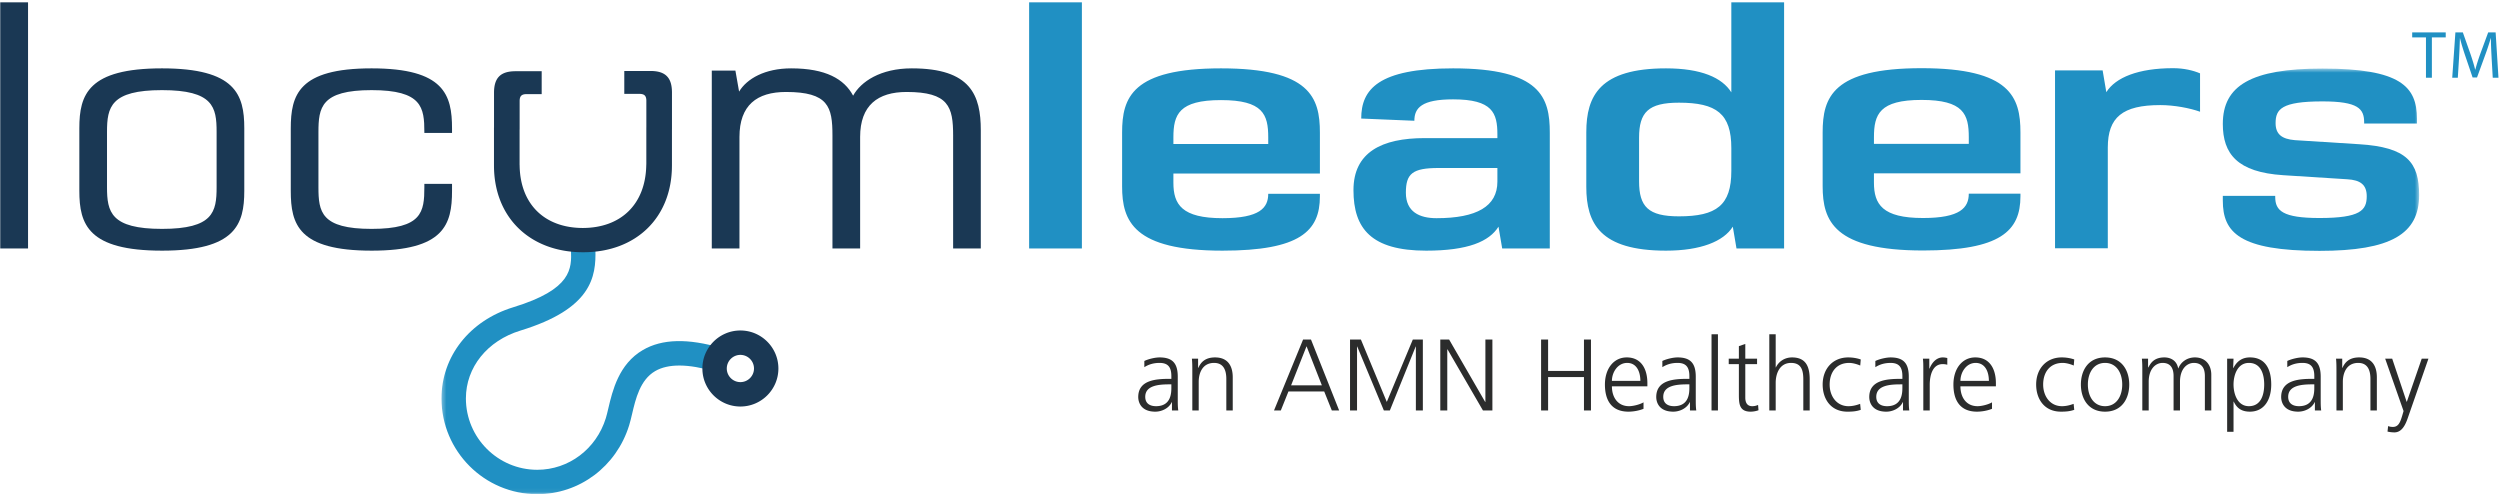
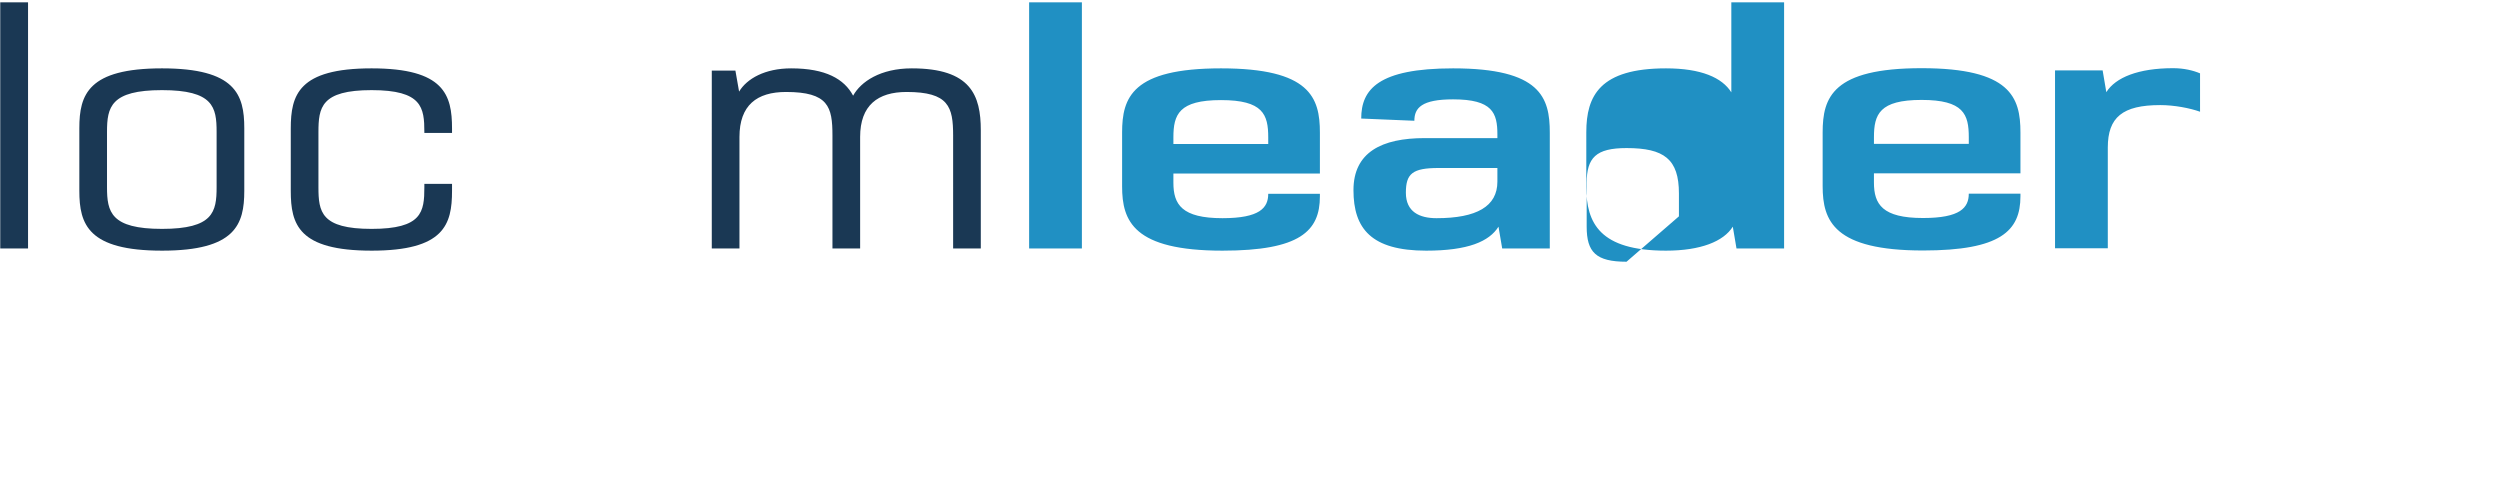
<svg xmlns="http://www.w3.org/2000/svg" xmlns:xlink="http://www.w3.org/1999/xlink" width="602" height="119" viewBox="0 0 602 119">
  <defs>
    <path id="a" d="M476.527 102.94V.508H.311V102.94z" />
  </defs>
  <g fill="none" fill-rule="evenodd">
    <path fill="#1A3854" d="M.06 59.825h6.693V.554H.06zM52.16 31.745c0-5.954-.8-10.042-13.152-10.042-12.351 0-13.24 4.088-13.24 10.042v13.329c0 5.953.889 10.041 13.24 10.041 12.352 0 13.152-4.088 13.152-10.041V31.745zM39.008 60.358c-17.772 0-19.904-6.309-19.904-14.395V30.856c0-8.086 2.132-14.396 19.904-14.396 17.683 0 19.816 6.31 19.816 14.396v15.107c0 8.086-2.133 14.395-19.816 14.395zm50.469 0c-17.594 0-19.46-6.309-19.46-14.395V30.945c0-8.087 1.866-14.485 19.46-14.485 17.506 0 19.372 6.398 19.372 14.485v1.066h-6.664v-.178c0-5.953-.534-10.13-12.708-10.13s-12.796 4.177-12.796 10.13v13.241c0 5.953.622 10.041 12.796 10.041s12.708-4.088 12.708-10.041v-.8h6.664v1.689c0 8.086-1.866 14.395-19.372 14.395m140.036-.533V32.633c0-6.931-1.066-10.486-11.196-10.486-6.932 0-11.197 3.199-11.197 10.841v26.837h-6.664V32.633c0-6.931-.978-10.486-11.197-10.486-7.02 0-11.196 3.199-11.196 10.841v26.837h-6.665V16.994h5.687l.889 5.064c1.866-3.109 6.22-5.598 12.529-5.598 8.353 0 12.796 2.577 14.929 6.576 1.866-3.377 6.575-6.576 14.129-6.576 14.217 0 16.616 6.487 16.616 14.929v28.436h-6.664" />
-     <path fill="#2090C3" d="M247.813 59.825h12.707V.554h-12.707zM305.391 33.078c0-5.51-1.243-8.975-11.374-8.975-10.13 0-11.463 3.465-11.463 8.975v1.599h22.837v-1.599zm-11.018 27.28c-21.415 0-24.17-7.109-24.17-15.462V31.922c0-8.442 2.399-15.462 23.814-15.462 21.416 0 23.815 7.02 23.815 15.462v9.864h-35.278v2.222c0 5.242 2.044 8.53 11.819 8.53 8.975 0 11.018-2.488 11.018-5.865h12.441v.622c0 8.353-4.799 13.063-23.459 13.063zm66.197-19.905h-14.129c-6.309 0-7.908 1.333-7.908 5.954 0 4.62 3.287 6.131 7.375 6.131 9.686 0 14.662-2.843 14.662-8.797v-3.288zm1.155 19.372-.889-5.243c-2.221 3.554-7.286 5.776-17.416 5.776-13.24 0-17.506-5.332-17.506-14.574 0-9.152 6.842-12.529 17.15-12.529h17.506v-.888c0-5.155-1.155-8.443-10.663-8.443-7.553 0-9.33 2.045-9.33 5.155l-12.797-.533c0-7.021 4.087-12.086 22.127-12.086 21.06 0 23.281 7.02 23.281 15.462v27.903h-11.463zm42.56-7.731c9.063 0 12.618-2.666 12.618-10.93v-5.51c0-8.263-3.555-10.929-12.618-10.929-7.376 0-9.597 2.31-9.597 8.441v10.486c0 6.132 2.221 8.442 9.597 8.442zm-22.304-20.261c0-8.797 3.288-15.373 19.194-15.373 8.442 0 13.507 2.222 15.728 5.776V.554h12.707v59.271h-11.463l-.888-5.243c-2.222 3.554-7.732 5.776-16.084 5.776-15.906 0-19.194-6.576-19.194-15.373V31.833zm92.103 1.203c0-5.509-1.245-8.975-11.374-8.975-10.131 0-11.464 3.466-11.464 8.975v1.6h22.838v-1.6zm-11.019 27.281c-21.416 0-24.171-7.109-24.171-15.462V31.881c0-8.442 2.4-15.462 23.816-15.462 21.415 0 23.814 7.02 23.814 15.462v9.864h-35.278v2.221c0 5.243 2.045 8.531 11.819 8.531 8.974 0 11.019-2.488 11.019-5.865h12.44v.622c0 8.353-4.798 13.063-23.459 13.063zm57.11-35.012c-9.063 0-12.618 2.933-12.618 10.219v24.26h-12.706V16.952h11.463l.888 5.243c2.221-3.554 7.731-5.776 16.084-5.776 2.576 0 4.798.533 6.486 1.244v9.242c-2.487-.889-6.22-1.6-9.597-1.6" />
+     <path fill="#2090C3" d="M247.813 59.825h12.707V.554h-12.707zM305.391 33.078c0-5.51-1.243-8.975-11.374-8.975-10.13 0-11.463 3.465-11.463 8.975v1.599h22.837v-1.599zm-11.018 27.28c-21.415 0-24.17-7.109-24.17-15.462V31.922c0-8.442 2.399-15.462 23.814-15.462 21.416 0 23.815 7.02 23.815 15.462v9.864h-35.278v2.222c0 5.242 2.044 8.53 11.819 8.53 8.975 0 11.018-2.488 11.018-5.865h12.441v.622c0 8.353-4.799 13.063-23.459 13.063zm66.197-19.905h-14.129c-6.309 0-7.908 1.333-7.908 5.954 0 4.62 3.287 6.131 7.375 6.131 9.686 0 14.662-2.843 14.662-8.797v-3.288zm1.155 19.372-.889-5.243c-2.221 3.554-7.286 5.776-17.416 5.776-13.24 0-17.506-5.332-17.506-14.574 0-9.152 6.842-12.529 17.15-12.529h17.506v-.888c0-5.155-1.155-8.443-10.663-8.443-7.553 0-9.33 2.045-9.33 5.155l-12.797-.533c0-7.021 4.087-12.086 22.127-12.086 21.06 0 23.281 7.02 23.281 15.462v27.903h-11.463zm42.56-7.731v-5.51c0-8.263-3.555-10.929-12.618-10.929-7.376 0-9.597 2.31-9.597 8.441v10.486c0 6.132 2.221 8.442 9.597 8.442zm-22.304-20.261c0-8.797 3.288-15.373 19.194-15.373 8.442 0 13.507 2.222 15.728 5.776V.554h12.707v59.271h-11.463l-.888-5.243c-2.222 3.554-7.732 5.776-16.084 5.776-15.906 0-19.194-6.576-19.194-15.373V31.833zm92.103 1.203c0-5.509-1.245-8.975-11.374-8.975-10.131 0-11.464 3.466-11.464 8.975v1.6h22.838v-1.6zm-11.019 27.281c-21.416 0-24.171-7.109-24.171-15.462V31.881c0-8.442 2.4-15.462 23.816-15.462 21.415 0 23.814 7.02 23.814 15.462v9.864h-35.278v2.221c0 5.243 2.045 8.531 11.819 8.531 8.974 0 11.019-2.488 11.019-5.865h12.44v.622c0 8.353-4.798 13.063-23.459 13.063zm57.11-35.012c-9.063 0-12.618 2.933-12.618 10.219v24.26h-12.706V16.952h11.463l.888 5.243c2.221-3.554 7.731-5.776 16.084-5.776 2.576 0 4.798.533 6.486 1.244v9.242c-2.487-.889-6.22-1.6-9.597-1.6" />
    <g transform="translate(106 16)">
      <mask id="b" fill="#fff">
        <use xlink:href="#a" />
      </mask>
-       <path fill="#2090C3" d="M476.527 30.987c0 9.331-6.753 13.418-23.992 13.418-19.282 0-23.282-4.442-23.282-12.084v-1.156h12.619v.267c0 3.288 1.778 5.065 10.663 5.065 9.863 0 11.374-1.866 11.374-5.243 0-2.754-1.511-3.91-4.709-4.088l-15.373-.977c-11.108-.711-14.574-5.154-14.574-12.352 0-9.242 6.843-13.329 23.993-13.329 18.839 0 22.749 4.354 22.749 12.085v1.155h-12.708v-.266c0-3.288-1.421-5.066-10.041-5.066-9.864 0-11.285 1.867-11.285 5.243 0 2.666 1.51 3.821 4.621 4.088l15.461.978c11.552.711 14.484 4.354 14.484 12.262M.311 79.939c0-10.126 6.782-18.742 17.278-21.951 14.226-4.349 14.056-9.357 13.905-13.776l5.873-.198c.229 6.737-.959 14.364-18.061 19.593-7.969 2.437-13.119 8.848-13.119 16.332 0 9.476 7.707 17.186 17.18 17.186 7.572 0 14.21-4.998 16.517-12.437.196-.63.392-1.463.599-2.345 1-4.249 2.511-10.672 8.32-14.059 4.615-2.693 10.799-2.851 18.903-.485l-1.646 5.639c-6.383-1.861-11.194-1.89-14.297-.079-3.628 2.115-4.699 6.67-5.56 10.329-.232.986-.451 1.918-.708 2.742C42.422 96.341 33.529 103 23.367 103 10.654 103 .311 92.655.311 79.939z" mask="url(#b)" />
    </g>
-     <path fill="#1A3854" d="M160.569 18.331c-.87-.869-2.186-1.241-3.969-1.241h-6.271v5.516h3.74c1.065.033 1.542.435 1.572 1.572v6.548h-.006v8.706c0 .139-.015.282-.017.452-.207 9.35-6.134 14.996-15.282 15.012-9.2-.016-15.069-5.725-15.206-15.012 0-.117-.015-.209-.013-.287v-8.422h.013v-6.936c.031-1.139.505-1.541 1.572-1.574h3.736v-5.514h-6.273c-1.781 0-3.095.372-3.966 1.239-.868.87-1.24 2.185-1.24 3.97v8.366h-.009v9.117a1.3 1.3 0 0 1 .001.045c.008 12.505 8.711 20.869 21.468 20.854h.034c12.734 0 21.344-8.36 21.349-20.854 0-.004.002-.015.002-.045v-8.668h.006v-8.877c0-1.783-.372-3.099-1.241-3.967m17.717 67.125a3.283 3.283 0 0 0-3.276 3.281 3.281 3.281 0 0 0 3.276 3.277 3.281 3.281 0 0 0 3.277-3.277 3.283 3.283 0 0 0-3.277-3.281zm0 12.433c-5.046 0-9.151-4.106-9.151-9.152 0-5.049 4.105-9.157 9.151-9.157 5.046 0 9.152 4.108 9.152 9.157 0 5.046-4.106 9.152-9.152 9.152z" />
-     <path fill="#2B2C2C" d="M282.063 92.553h-.438c-2.666 0-5.851.267-5.851 3.006 0 1.639 1.18 2.251 2.598 2.251 3.619 0 3.691-3.155 3.691-4.501v-.756zm.145 4.28h-.045c-.687 1.492-2.424 2.296-3.964 2.296-3.545 0-4.112-2.396-4.112-3.521 0-4.185 4.452-4.382 7.681-4.382h.295v-.634c0-2.127-.759-3.203-2.837-3.203-1.295 0-2.517.291-3.669 1.027v-1.495c.953-.461 2.567-.855 3.669-.855 3.085 0 4.379 1.391 4.379 4.645v5.505c0 1.006 0 1.762.123 2.622h-1.52v-2.005zm4.901-7.537c0-.955 0-1.932-.099-2.935h1.491v2.228h.049c.514-1.132 1.448-2.523 4.034-2.523 3.086 0 4.26 2.052 4.26 4.799v7.973h-1.546v-7.585c0-2.348-.828-3.864-2.952-3.864-2.818 0-3.697 2.473-3.697 4.551v6.898h-1.54v-9.542m27.507-5.92-3.723 9.42h7.415l-3.692-9.42zm-.834-1.614h1.904l6.78 17.076h-1.764l-1.836-4.577h-8.605l-1.84 4.577h-1.64l7.001-17.076zM325.087 81.762h2.619l6.236 15.02 6.264-15.02h2.418v17.076h-1.682V83.451h-.049l-6.216 15.387h-1.445l-6.409-15.387h-.048v15.387h-1.688V81.762M346.822 81.762h2.127l8.678 15.02h.056v-15.02h1.686v17.076h-2.275l-8.539-14.726h-.05v14.726h-1.683V81.762M371.094 81.762h1.689v7.557h8.634v-7.557h1.688v17.076h-1.688v-8.047h-8.634v8.047h-1.689V81.762M395 91.717c0-2.18-.876-4.328-3.177-4.328-2.277 0-3.674 2.27-3.674 4.328H395zm.758 6.724c-1.072.444-2.469.688-3.621.688-4.132 0-5.671-2.791-5.671-6.532 0-3.816 2.103-6.531 5.258-6.531 3.521 0 4.965 2.839 4.965 6.19v.781h-8.54c0 2.646 1.423 4.773 4.113 4.773 1.121 0 2.764-.469 3.496-.927v1.558zm11.043-5.888h-.44c-2.665 0-5.85.267-5.85 3.006 0 1.639 1.174 2.251 2.591 2.251 3.624 0 3.699-3.155 3.699-4.501v-.756zm.142 4.28h-.045c-.685 1.492-2.423 2.296-3.968 2.296-3.544 0-4.108-2.396-4.108-3.521 0-4.185 4.457-4.382 7.687-4.382h.292v-.634c0-2.127-.758-3.203-2.841-3.203-1.291 0-2.522.291-3.666 1.027v-1.495c.953-.461 2.572-.855 3.666-.855 3.082 0 4.38 1.391 4.38 4.645v5.505c0 1.006 0 1.762.123 2.622h-1.52v-2.005zM412.136 98.838h1.545V80.487h-1.545zM423.101 87.68h-2.834v8.072c0 1.131.415 2.058 1.663 2.058.587 0 .977-.124 1.418-.296l.098 1.273a5.76 5.76 0 0 1-1.886.342c-2.739 0-2.838-1.883-2.838-4.158V87.68h-2.444v-1.319h2.444V83.35l1.545-.533v3.544h2.834v1.319m2.947-7.193h1.539v7.978h.05c.655-1.371 2.053-2.399 3.885-2.399 3.358 0 4.254 2.227 4.254 5.312v7.46h-1.539v-7.437c0-2.151-.415-4.012-2.956-4.012-2.746 0-3.694 2.592-3.694 4.77v6.679h-1.539V80.487m21.898 7.534c-.835-.361-1.836-.632-2.671-.632-3.005 0-4.694 2.177-4.694 5.208 0 2.839 1.713 5.213 4.526 5.213.979 0 1.888-.221 2.814-.564l.148 1.442c-1.05.367-2.027.441-3.205.441-4.017 0-5.967-3.057-5.967-6.532 0-3.836 2.468-6.531 6.161-6.531 1.495 0 2.567.341 3.011.489l-.123 1.466m10.149 4.532h-.439c-2.671 0-5.85.267-5.85 3.006 0 1.639 1.176 2.251 2.591 2.251 3.625 0 3.698-3.155 3.698-4.501v-.756zm.148 4.28h-.05c-.685 1.492-2.428 2.296-3.968 2.296-3.544 0-4.108-2.396-4.108-3.521 0-4.185 4.453-4.382 7.682-4.382h.296v-.634c0-2.127-.76-3.203-2.843-3.203-1.293 0-2.518.291-3.668 1.027v-1.495c.952-.461 2.572-.855 3.668-.855 3.086 0 4.383 1.391 4.383 4.645v5.505c0 1.006 0 1.762.119 2.622h-1.511v-2.005zm4.891-7.687c0-1.366 0-1.88-.097-2.785h1.54v2.4h.054c.562-1.397 1.614-2.695 3.205-2.695.365 0 .803.075 1.075.148v1.613a4.04 4.04 0 0 0-1.126-.147c-2.449 0-3.104 2.74-3.104 4.99v6.168h-1.547v-9.692m15.789 2.571c0-2.18-.884-4.328-3.185-4.328-2.269 0-3.666 2.27-3.666 4.328h6.851zm.754 6.724c-1.07.444-2.467.688-3.614.688-4.135 0-5.68-2.791-5.68-6.532 0-3.816 2.108-6.531 5.263-6.531 3.518 0 4.966 2.839 4.966 6.19v.781h-8.54c0 2.646 1.42 4.773 4.11 4.773 1.127 0 2.765-.469 3.495-.927v1.558zm19.683-10.42c-.836-.361-1.842-.632-2.671-.632-3.006 0-4.695 2.177-4.695 5.208 0 2.839 1.708 5.213 4.523 5.213.977 0 1.885-.221 2.812-.564l.148 1.442c-1.05.367-2.034.441-3.202.441-4.016 0-5.969-3.057-5.969-6.532 0-3.836 2.47-6.531 6.16-6.531 1.492 0 2.568.341 3.011.489l-.117 1.466m7.538 9.789c2.691 0 4.132-2.324 4.132-5.213 0-2.881-1.441-5.208-4.132-5.208-2.696 0-4.138 2.327-4.138 5.208 0 2.889 1.442 5.213 4.138 5.213zm0-11.744c4.037 0 5.821 3.135 5.821 6.531 0 3.401-1.784 6.532-5.821 6.532-4.039 0-5.82-3.131-5.82-6.532 0-3.396 1.781-6.531 5.82-6.531zm24.034 12.772v-8.295c0-1.762-.655-3.154-2.644-3.154-1.684 0-3.347 1.441-3.347 4.551v6.898h-1.546v-8.295c0-1.762-.655-3.154-2.635-3.154-1.689 0-3.352 1.441-3.352 4.551v6.898h-1.54v-9.542c0-.955 0-1.932-.104-2.935h1.49v2.104l.055.025c.489-.854 1.219-2.424 3.885-2.424 1.105 0 2.918.464 3.307 2.64h.044c.564-1.466 2.03-2.64 3.989-2.64 2.524 0 3.945 1.761 3.945 4.186v8.586h-1.547m10.599-11.449c-2.738 0-3.697 2.931-3.697 5.208 0 2.275.959 5.213 3.697 5.213 2.935 0 3.689-2.79 3.689-5.213s-.754-5.208-3.689-5.208zm-5.236-1.028h1.539l-.093 2.272h.046c.394-.681 1.347-2.567 3.987-2.567 3.672 0 5.14 2.741 5.14 6.531 0 3.692-1.709 6.532-5.14 6.532-1.955 0-3.129-.804-3.886-2.42h-.054v7.267h-1.539V86.361zm20.99 6.192h-.445c-2.66 0-5.845.267-5.845 3.006 0 1.639 1.174 2.251 2.597 2.251 3.618 0 3.693-3.155 3.693-4.501v-.756zm.142 4.28h-.045c-.69 1.492-2.421 2.296-3.968 2.296-3.544 0-4.108-2.396-4.108-3.521 0-4.185 4.454-4.382 7.682-4.382h.297v-.634c0-2.127-.761-3.203-2.839-3.203-1.298 0-2.521.291-3.668 1.027v-1.495c.953-.461 2.567-.855 3.668-.855 3.086 0 4.378 1.391 4.378 4.645v5.505c0 1.006 0 1.762.119 2.622h-1.516v-2.005zm5.19-7.537c0-.955 0-1.932-.1-2.935h1.491v2.228h.05c.513-1.132 1.445-2.523 4.033-2.523 3.084 0 4.255 2.052 4.255 4.799v7.973H570.8v-7.585c0-2.348-.823-3.864-2.95-3.864-2.815 0-3.694 2.473-3.694 4.551v6.898h-1.539v-9.542m17.164 11.403c-.588 1.707-1.466 3.42-3.205 3.42a7.54 7.54 0 0 1-1.663-.194l.144-1.322c.301.098.592.199 1.159.199 1.319 0 1.753-1.107 2.241-2.717l.321-1.105-4.428-12.619h1.689l3.495 10.421-.02-.024h.049l3.593-10.397h1.615l-4.99 14.338" />
-     <path fill="#2090C3" d="M584.172 9.006h-3.317V7.809h8.076v1.197h-3.334v9.709h-1.425V9.006M599.981 13.926c-.082-1.522-.178-3.35-.162-4.71h-.049a64.856 64.856 0 0 1-1.375 4.143l-1.926 5.292h-1.067l-1.764-5.195c-.519-1.537-.955-2.945-1.263-4.24h-.033c-.031 1.36-.112 3.188-.209 4.822l-.292 4.677h-1.343l.761-10.906h1.796l1.861 5.275c.453 1.343.825 2.541 1.101 3.674h.048c.275-1.101.663-2.299 1.148-3.674l1.942-5.275h1.797l.68 10.906h-1.376l-.275-4.789" />
  </g>
</svg>